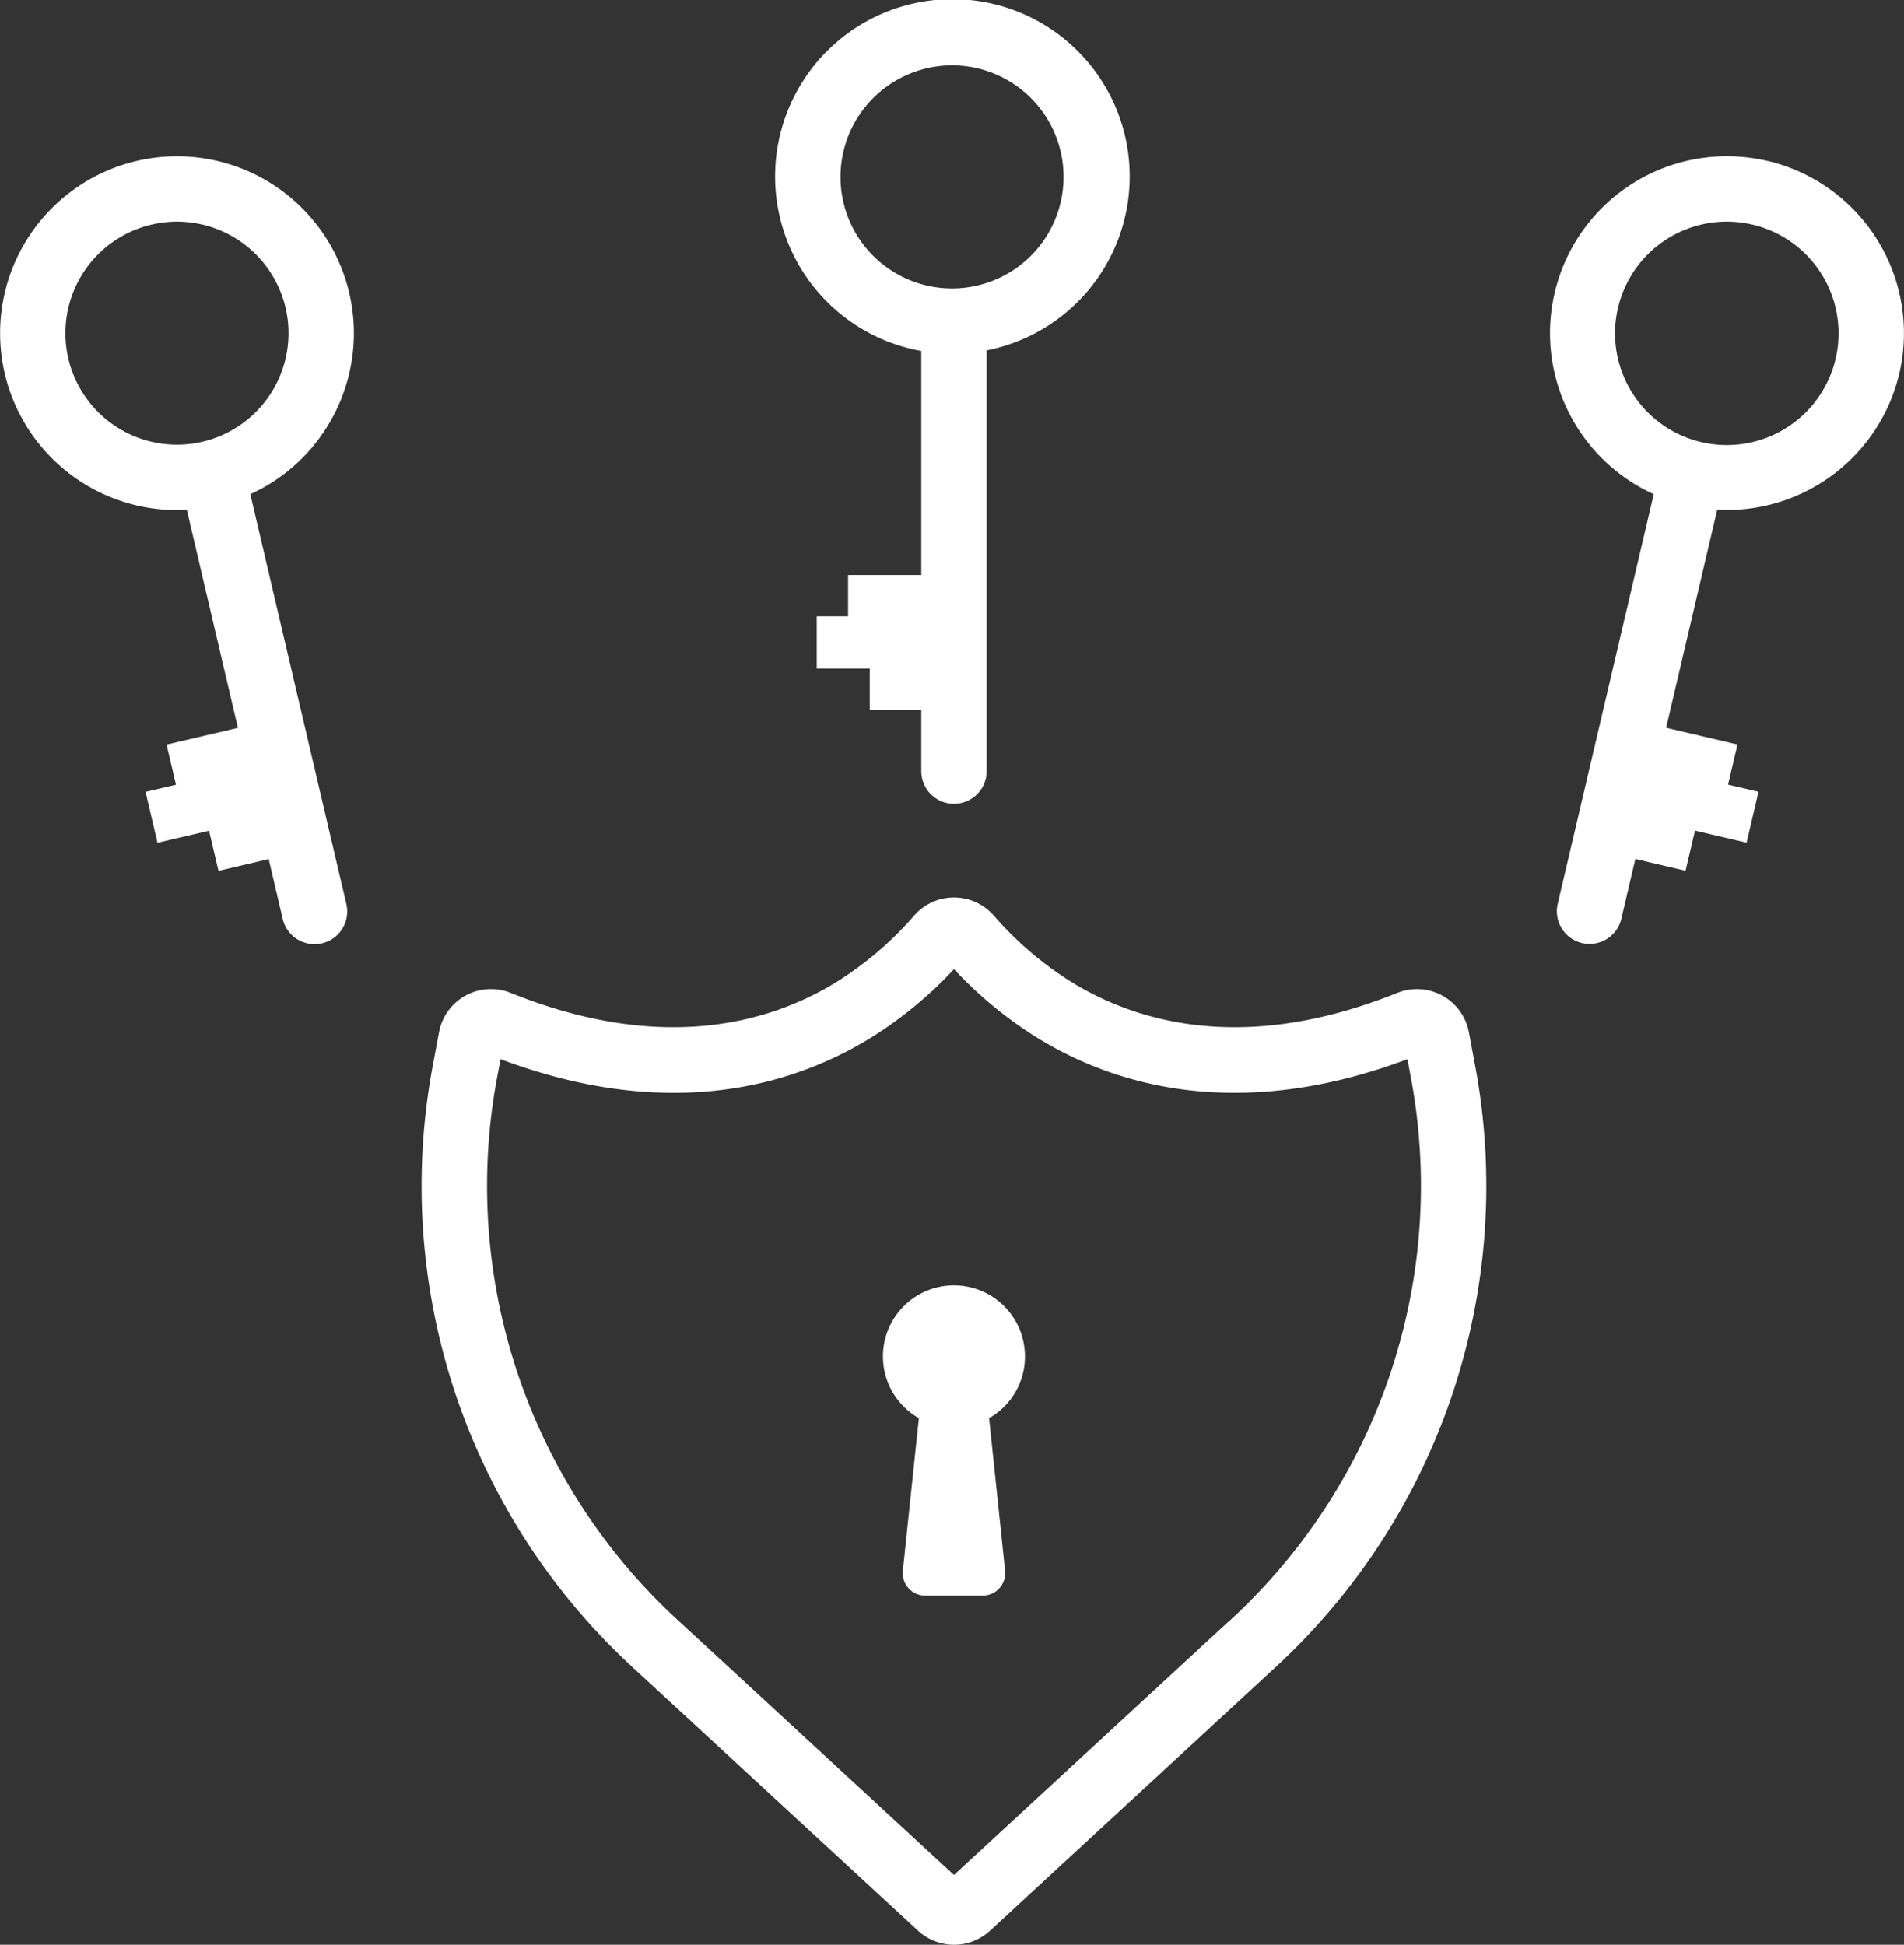
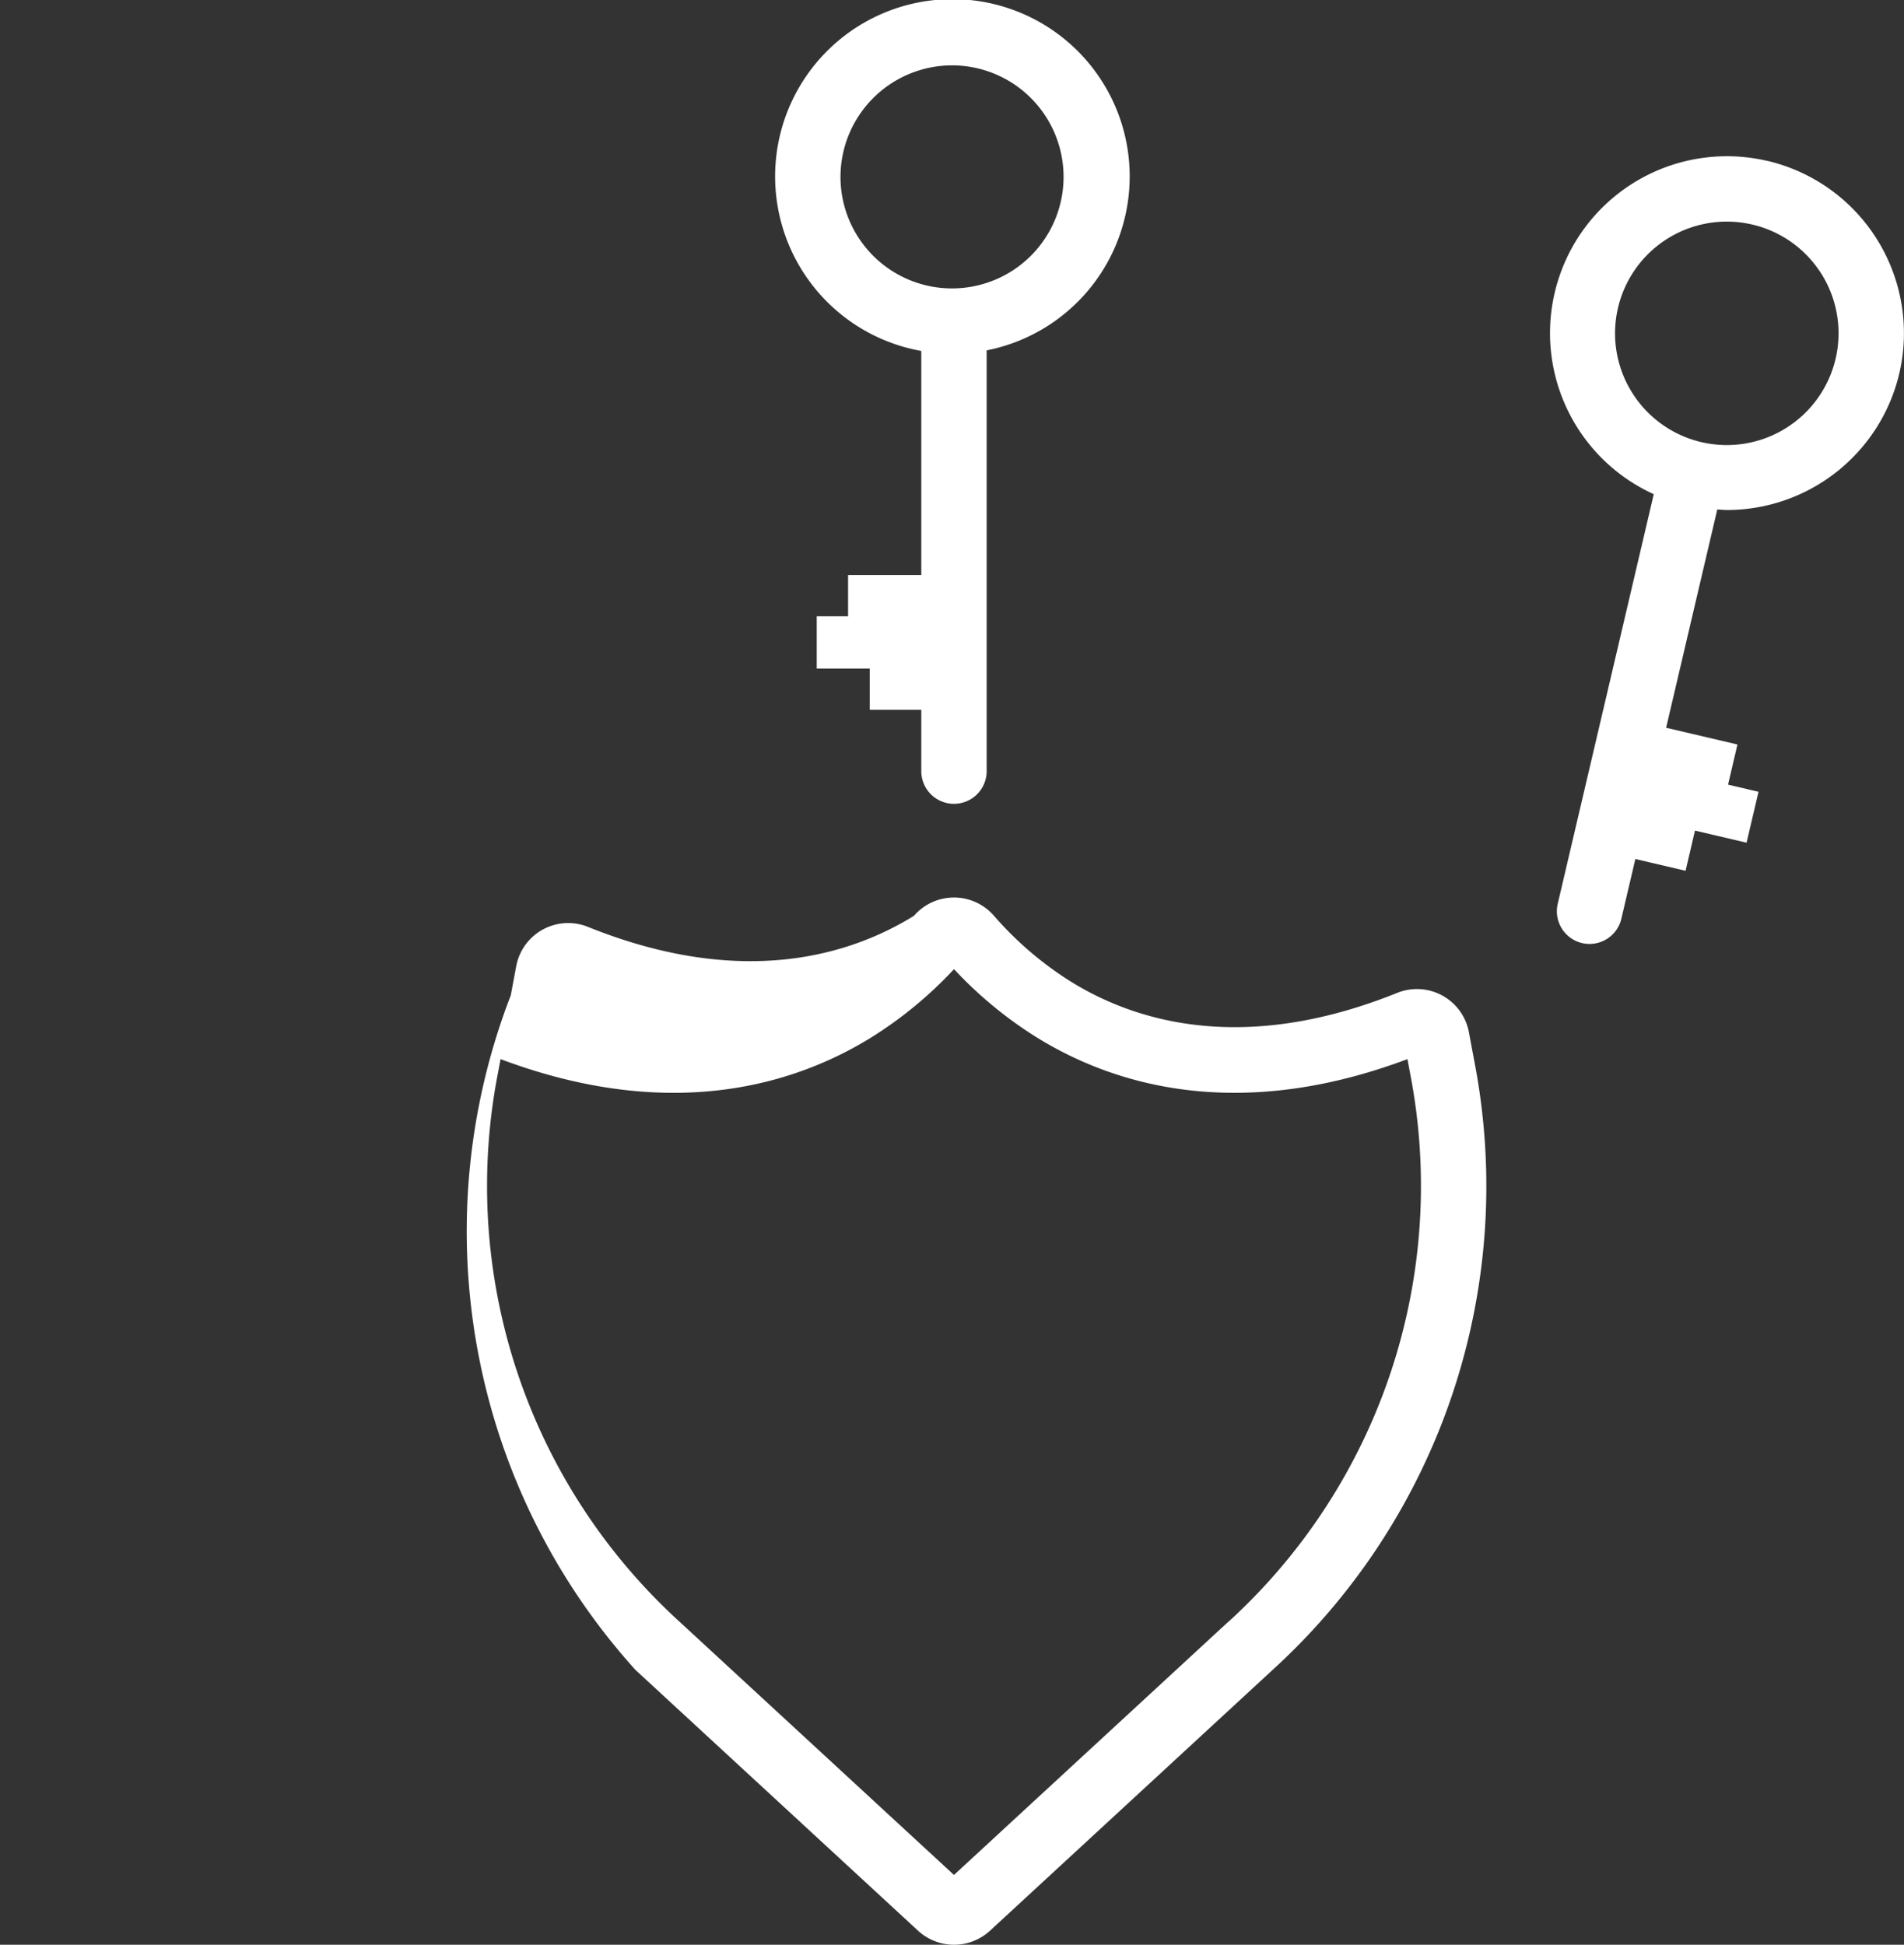
<svg xmlns="http://www.w3.org/2000/svg" id="Group_2799" data-name="Group 2799" width="145.63" height="148.757" viewBox="0 0 145.63 148.757">
  <rect x="0" y="0" width="145.63" height="148.757" fill="#333333" stroke="none" />
  <defs>
    <clipPath id="clip-path">
      <rect id="Rectangle_1083" data-name="Rectangle 1083" width="145.63" height="148.757" fill="#fff" />
    </clipPath>
  </defs>
  <g id="Group_2798" data-name="Group 2798" clip-path="url(#clip-path)">
-     <path id="Path_5290" data-name="Path 5290" d="M112.35,78.949a4.042,4.042,0,0,0-5.488-3c-11.8,4.751-20.071,2.158-24.926-.846a26.227,26.227,0,0,1-5.908-5.051,4.052,4.052,0,0,0-3.062-1.4h0a4.048,4.048,0,0,0-3.061,1.4A26.192,26.192,0,0,1,64,75.1c-4.864,3.01-13.137,5.6-24.932.848a4.042,4.042,0,0,0-5.488,3l-.419,2.237A50.062,50.062,0,0,0,48.6,127.731l21.629,19.961a4.061,4.061,0,0,0,5.482,0l21.626-19.959A50.063,50.063,0,0,0,112.77,81.2Zm-18.4,45.1L72.966,143.418,51.98,124.052a45.1,45.1,0,0,1-13.9-41.938l.206-1.1c13.17,4.946,22.66,1.867,28.36-1.662a31.188,31.188,0,0,0,6.323-5.221,31.235,31.235,0,0,0,6.328,5.222c5.692,3.524,15.181,6.606,28.354,1.661l.208,1.115a45.1,45.1,0,0,1-13.907,41.929" fill="#fff" />
-     <path id="Path_5291" data-name="Path 5291" d="M78.394,103.758a5.43,5.43,0,1,0-8.113,4.715L69.056,120.15a1.719,1.719,0,0,0,1.71,1.9h4.4a1.72,1.72,0,0,0,1.71-1.9l-1.225-11.677a5.423,5.423,0,0,0,2.745-4.715" fill="#fff" />
+     <path id="Path_5290" data-name="Path 5290" d="M112.35,78.949a4.042,4.042,0,0,0-5.488-3c-11.8,4.751-20.071,2.158-24.926-.846a26.227,26.227,0,0,1-5.908-5.051,4.052,4.052,0,0,0-3.062-1.4h0a4.048,4.048,0,0,0-3.061,1.4c-4.864,3.01-13.137,5.6-24.932.848a4.042,4.042,0,0,0-5.488,3l-.419,2.237A50.062,50.062,0,0,0,48.6,127.731l21.629,19.961a4.061,4.061,0,0,0,5.482,0l21.626-19.959A50.063,50.063,0,0,0,112.77,81.2Zm-18.4,45.1L72.966,143.418,51.98,124.052a45.1,45.1,0,0,1-13.9-41.938l.206-1.1c13.17,4.946,22.66,1.867,28.36-1.662a31.188,31.188,0,0,0,6.323-5.221,31.235,31.235,0,0,0,6.328,5.222c5.692,3.524,15.181,6.606,28.354,1.661l.208,1.115a45.1,45.1,0,0,1-13.907,41.929" fill="#fff" />
    <path id="Path_5292" data-name="Path 5292" d="M70.466,26.844V43.985h-5.6V47.14H62.469v4h4.052v3.155h3.945v4.69a2.5,2.5,0,0,0,5,0V26.8a13.56,13.56,0,1,0-5,.045M72.817,5a8.531,8.531,0,1,1-8.531,8.531A8.541,8.541,0,0,1,72.817,5" fill="#fff" />
-     <path id="Path_5293" data-name="Path 5293" d="M25.035,32.617A13.53,13.53,0,0,0,10.448,12.312a13.532,13.532,0,0,0,3.088,26.706c.247,0,.5-.029.748-.043l3.913,16.7-5.456,1.279.72,3.072-2.329.546.913,3.894,3.945-.924.72,3.072,3.841-.9,1.07,4.565a2.5,2.5,0,1,0,4.868-1.141L19.145,37.8a13.445,13.445,0,0,0,5.89-5.187m-4.249-2.635A8.531,8.531,0,0,1,5.23,27.433h0A8.53,8.53,0,0,1,11.589,17.18a8.589,8.589,0,0,1,1.963-.229,8.534,8.534,0,0,1,7.234,13.031" fill="#fff" />
    <path id="Path_5294" data-name="Path 5294" d="M135.185,12.311A13.53,13.53,0,0,0,126.49,37.8l-7.346,31.337a2.5,2.5,0,0,0,1.863,3,2.572,2.572,0,0,0,.573.066,2.5,2.5,0,0,0,2.432-1.93l1.071-4.566,3.84.9.72-3.073,3.946.925.913-3.894-2.33-.546.72-3.072-5.456-1.279,3.914-16.7c.249.014.5.043.747.043a13.556,13.556,0,0,0,13.174-10.444h0a13.547,13.547,0,0,0-10.086-16.262M140.4,27.432a8.546,8.546,0,1,1-6.359-10.252A8.54,8.54,0,0,1,140.4,27.432" fill="#fff" />
  </g>
</svg>